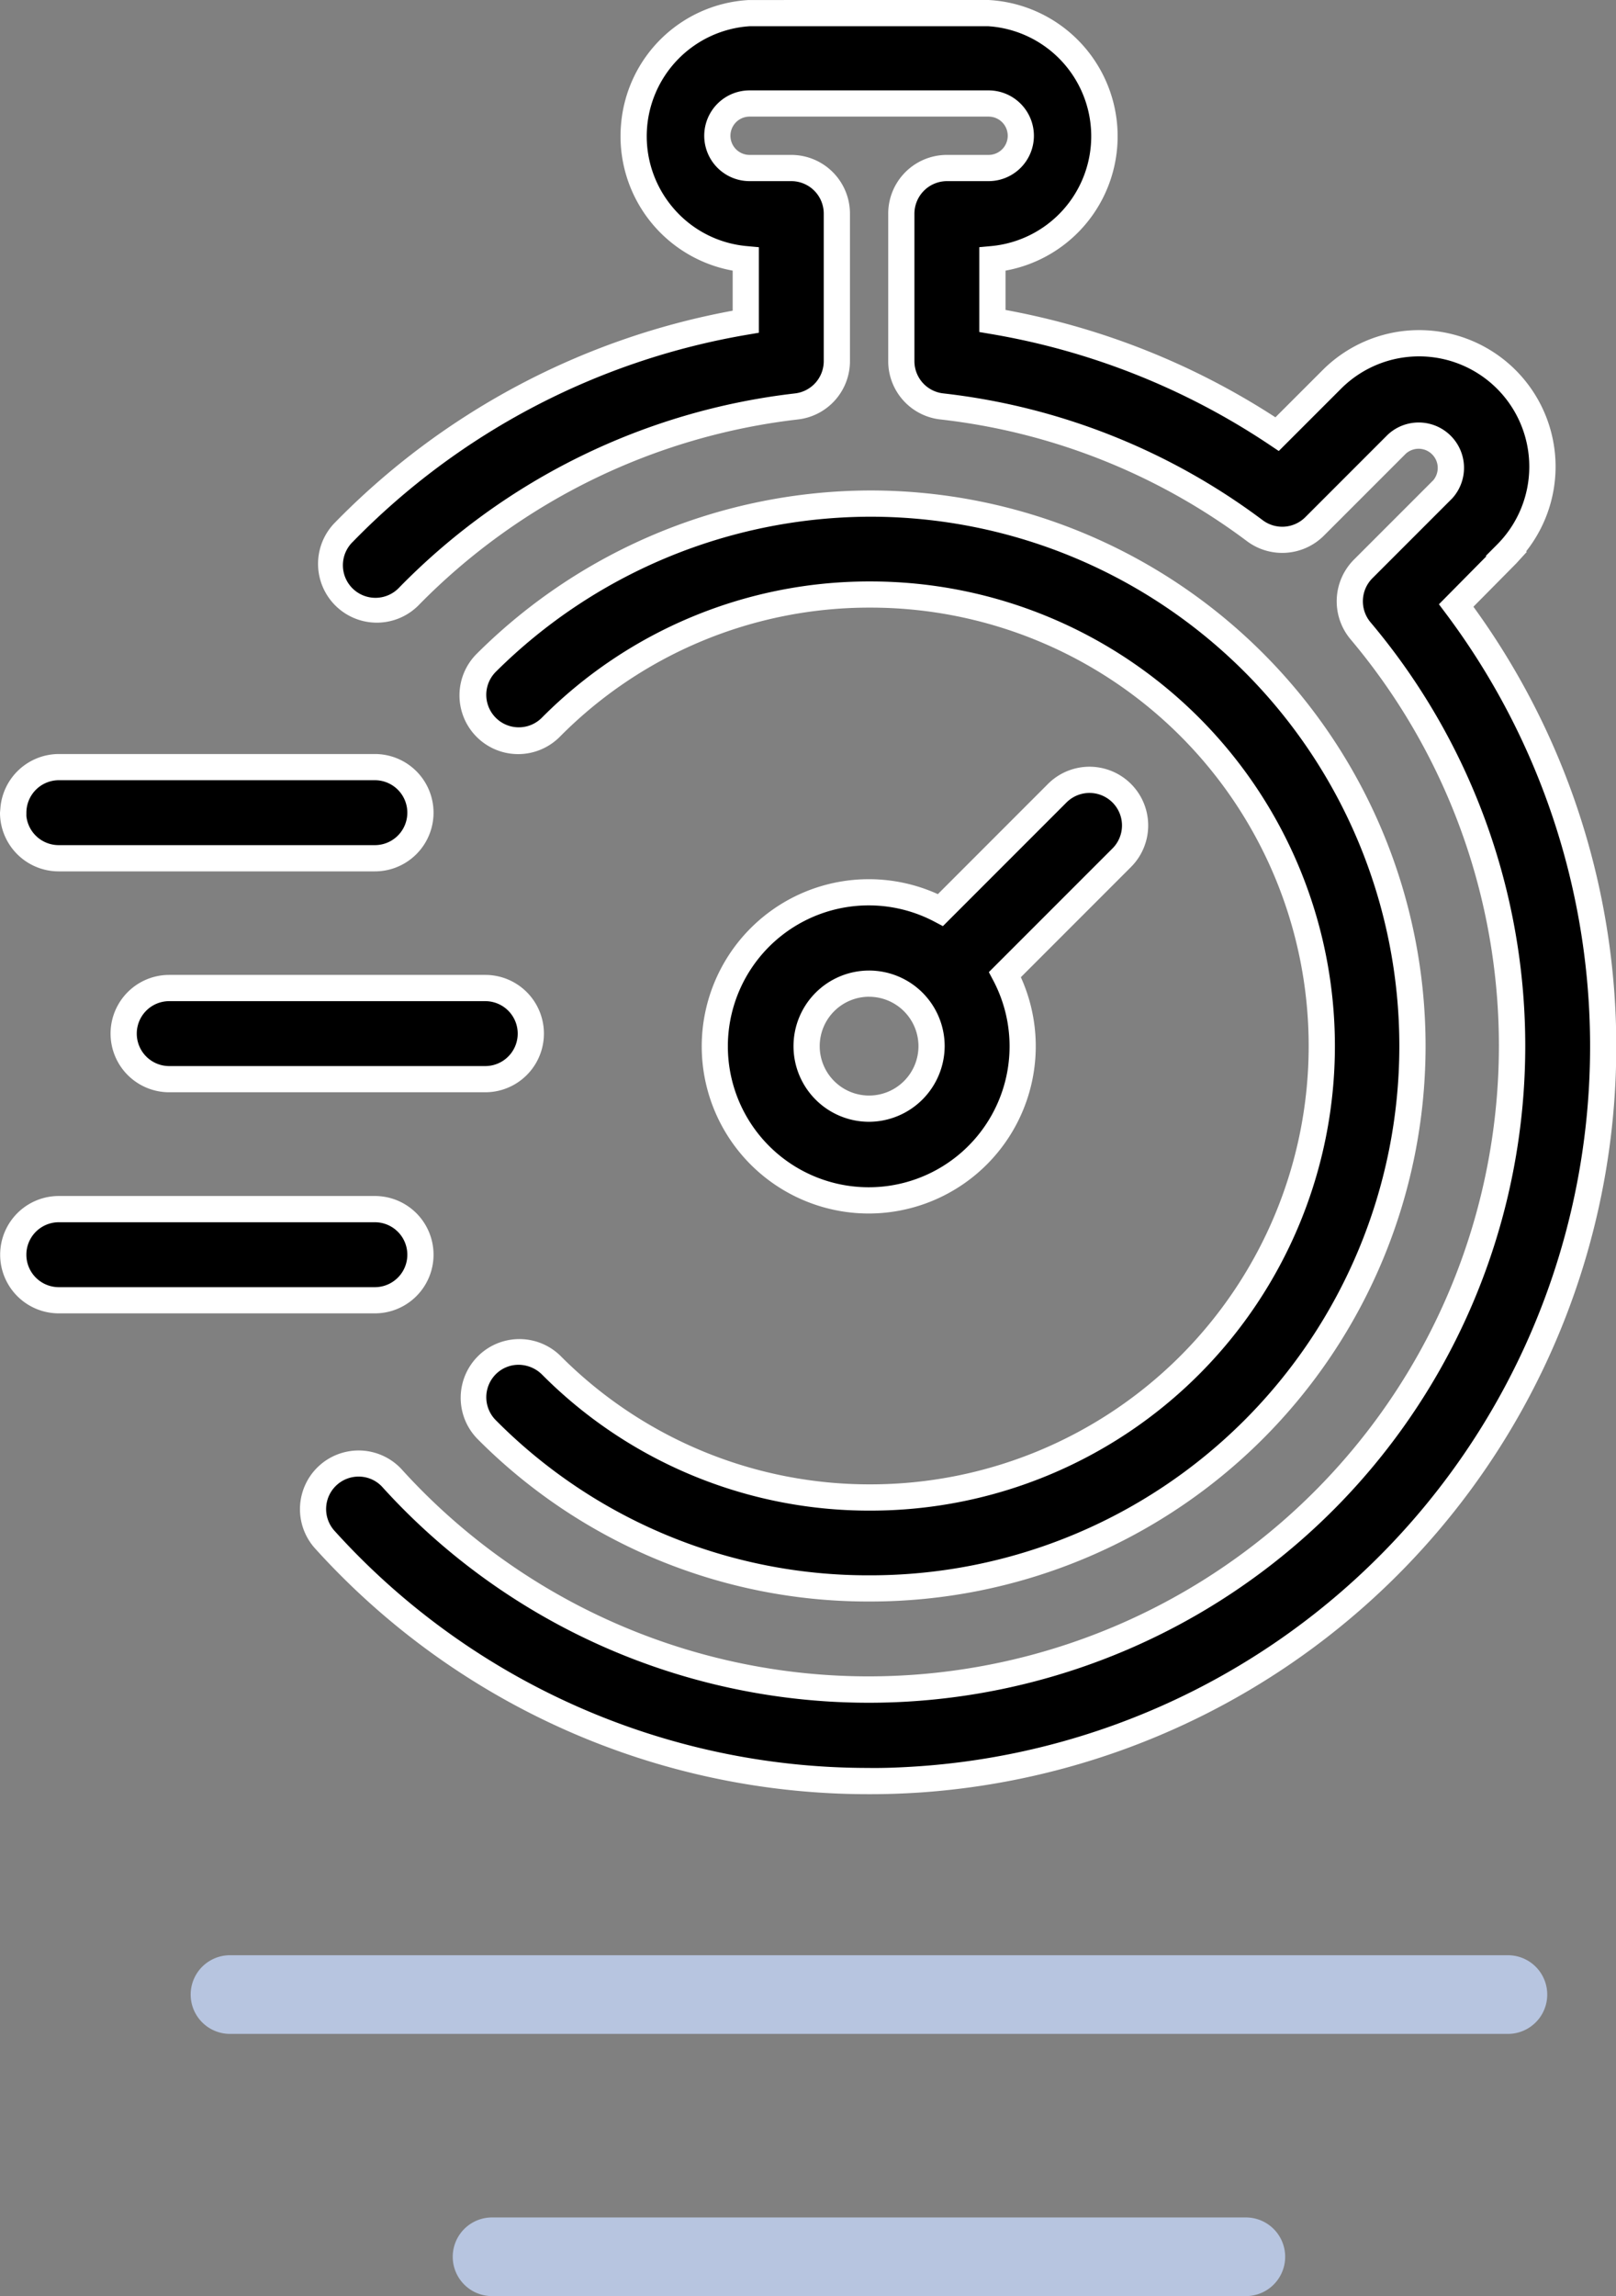
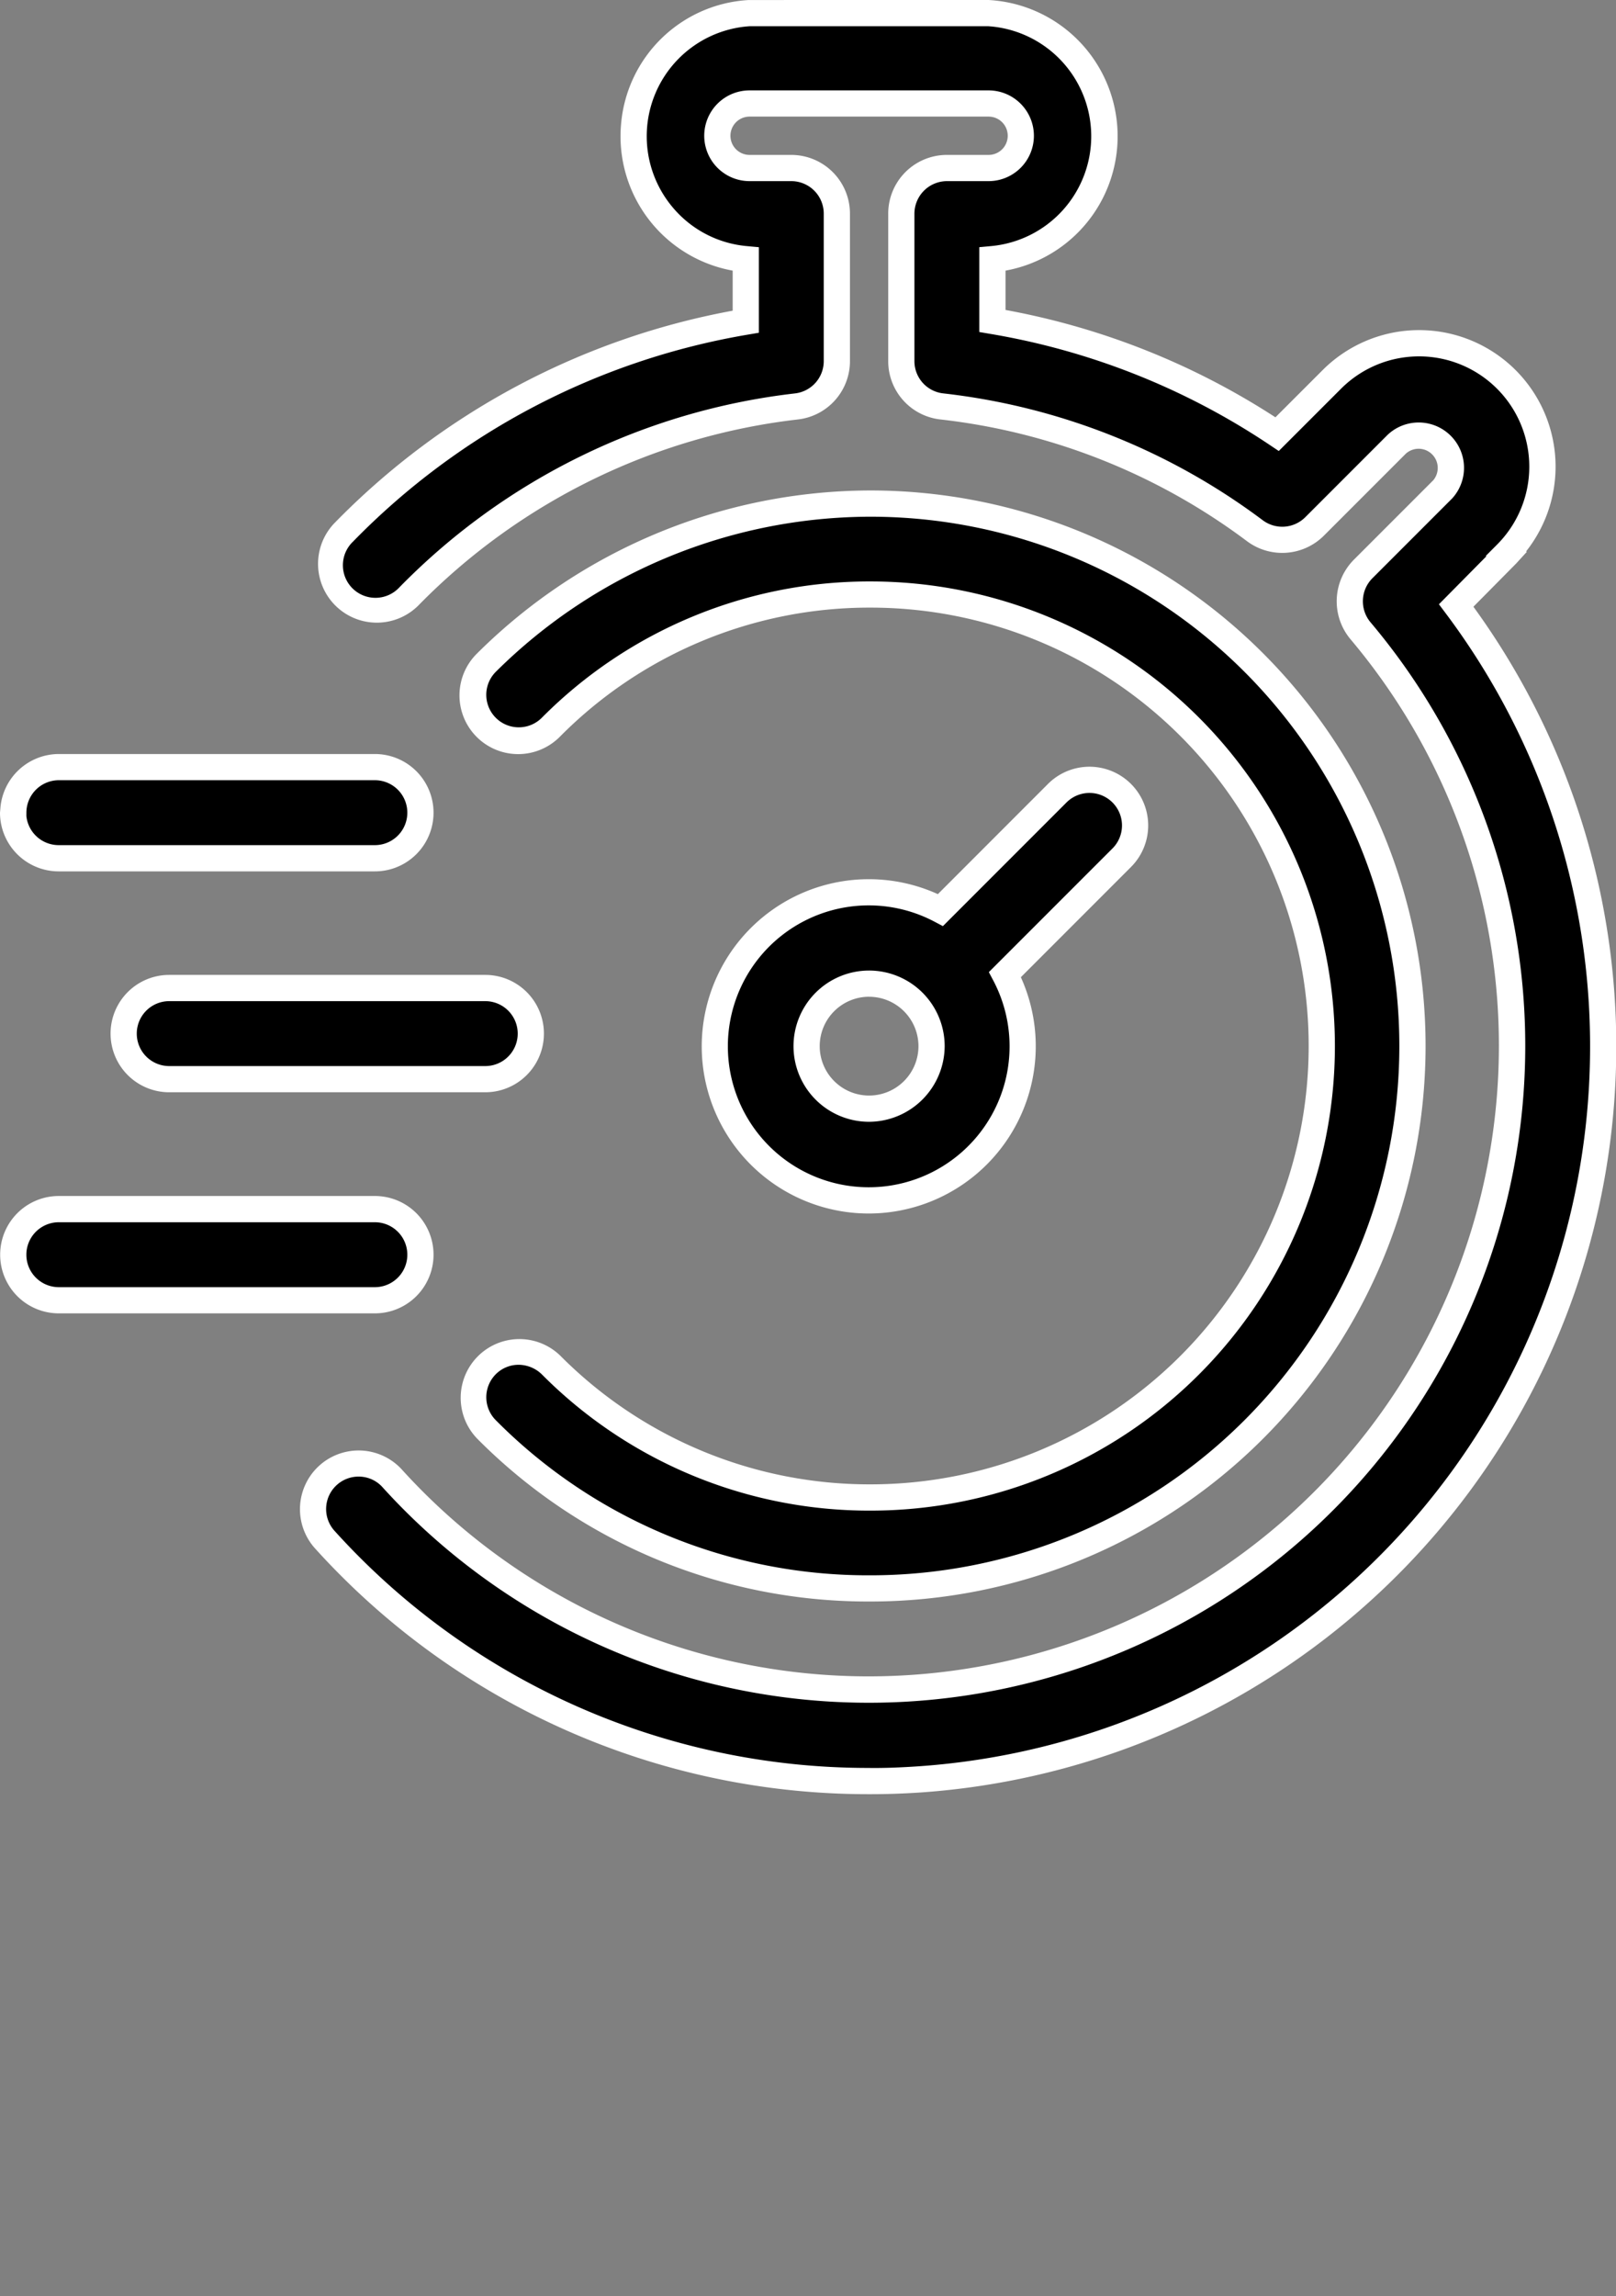
<svg xmlns="http://www.w3.org/2000/svg" id="Layer_1" data-name="Layer 1" viewBox="0 0 61.664 87.567">
  <rect x="0" y="0" width="61.664" height="87.567" fill="#808080" stroke="none" />
  <defs>
    <style>.cls-1{fill:#fff;}.cls-2{fill:#b7c5e0;}</style>
  </defs>
  <path d="M57.498,21.138l-1.932,1.953A28.02,28.02,0,0,1,35.074,67.862q-.959.063-1.905.063a27.908,27.908,0,0,1-20.804-9.238,1.738,1.738,0,0,1,2.579-2.329A24.551,24.551,0,0,0,51.917,24.057a1.738,1.738,0,0,1,.097-2.356l3.031-3.031a1.23,1.23,0,0,0-1.738-1.738L50.158,20.081a1.738,1.738,0,0,1-2.273.16A24.475,24.475,0,0,0,35.943,15.5a1.738,1.738,0,0,1-1.55-1.724V8.174a1.738,1.738,0,0,1,1.71-1.765q.014-0.0.028-0h1.592a1.23,1.23,0,0,0,0-2.461H28.603a1.23,1.23,0,0,0,0,2.461h1.592a1.738,1.738,0,0,1,1.738,1.738v5.63a1.738,1.738,0,0,1-1.543,1.724,24.579,24.579,0,0,0-14.792,7.25,1.742,1.742,0,1,1-2.488-2.44A28.089,28.089,0,0,1,28.457,12.268V9.884A4.706,4.706,0,0,1,28.603.5h9.12a4.706,4.706,0,0,1,.146,9.384v2.356a27.971,27.971,0,0,1,10.864,4.317l2.085-2.085a4.706,4.706,0,0,1,6.659,6.652h0ZM.5,30.994a1.738,1.738,0,0,0,1.738,1.738h12.067a1.738,1.738,0,0,0,0-3.476h-12.06A1.738,1.738,0,0,0,.507,30.987ZM20.255,39.419A1.738,1.738,0,0,0,18.517,37.681H6.457a1.738,1.738,0,1,0,0,3.475h12.06A1.738,1.738,0,0,0,20.255,39.419ZM2.245,49.588h12.06a1.738,1.738,0,0,0,0-3.476h-12.06a1.738,1.738,0,1,0,0,3.476ZM42.804,32.711l-4.456,4.456a5.874,5.874,0,1,1-2.461-2.461l4.456-4.456A1.74,1.74,0,0,1,42.804,32.711ZM35.547,39.898a2.384,2.384,0,1,0-2.384,2.384A2.384,2.384,0,0,0,35.547,39.898Zm-2.384,20.679A20.686,20.686,0,1,0,18.566,25.266a1.74,1.74,0,0,0,2.461,2.461,17.218,17.218,0,1,1,.021,24.349l-.021-.021a1.74,1.74,0,0,0-2.461,2.461A20.631,20.631,0,0,0,33.163,60.578Z" transform="translate(-0 -0)" />
  <path class="cls-1" d="M33.108,68.425a28.439,28.439,0,0,1-21.114-9.403,2.238,2.238,0,0,1,3.314-3.007A24.051,24.051,0,0,0,51.534,24.38a2.25,2.25,0,0,1,.126-3.033l3.03-3.03a.732.732,0,0,0-.068-1.013.728.728,0,0,0-.98,0L50.512,20.434a2.249,2.249,0,0,1-2.928.206A23.993,23.993,0,0,0,35.888,15.997a2.236,2.236,0,0,1-1.995-2.22V8.174A2.24,2.24,0,0,1,36.095,5.908h1.628a.73.73,0,0,0,0-1.461H28.603a.73.73,0,1,0,0,1.461h1.592a2.24,2.24,0,0,1,2.238,2.238v5.63a2.239,2.239,0,0,1-1.988,2.221,24.145,24.145,0,0,0-14.489,7.102,2.243,2.243,0,0,1-3.204-3.139,28.419,28.419,0,0,1,15.206-8.111V10.321a5.207,5.207,0,0,1-4.258-5.596,5.175,5.175,0,0,1,4.873-4.724l9.15-.001a5.206,5.206,0,0,1,.646,10.321v1.5a28.257,28.257,0,0,1,10.299,4.094l1.798-1.797a5.207,5.207,0,0,1,7.769,6.909l.026.018-.406.445-1.632,1.649A28.519,28.519,0,0,1,35.109,68.361C34.435,68.405,33.771,68.428,33.108,68.425ZM13.685,56.313a1.238,1.238,0,0,0-.94,2.047,27.435,27.435,0,0,0,20.364,9.064c.636.01,1.284-.018,1.933-.062a27.518,27.518,0,0,0,20.124-43.972l-.259-.345L56.716,21.217l-.022-.015.431-.432A4.206,4.206,0,0,0,51.172,14.825l-2.376,2.375-.341-.228a27.286,27.286,0,0,0-10.67-4.239l-.417-.071V9.427l.454-.042A4.206,4.206,0,0,0,37.693.999l-9.09.001A4.206,4.206,0,0,0,25.653,7.889,4.176,4.176,0,0,0,28.502,9.386l.455.042v3.262l-.416.071a27.425,27.425,0,0,0-15.075,7.899,1.243,1.243,0,1,0,1.774,1.74,25.146,25.146,0,0,1,15.092-7.396,1.239,1.239,0,0,0,1.101-1.228V8.146a1.239,1.239,0,0,0-1.238-1.238H28.603a1.73,1.73,0,1,1,0-3.461h9.12A1.732,1.732,0,0,1,39.452,5.178a1.73,1.73,0,0,1-1.729,1.73h-1.592a1.244,1.244,0,0,0-1.238,1.258v5.61a1.236,1.236,0,0,0,1.104,1.227,24.995,24.995,0,0,1,12.188,4.838,1.243,1.243,0,0,0,1.62-.114l3.148-3.148a1.73,1.73,0,0,1,2.462,2.427L52.367,22.054a1.246,1.246,0,0,0-.07,1.679,25.051,25.051,0,0,1-37.724,32.96A1.221,1.221,0,0,0,13.685,56.313Zm19.511,4.764H33.161a20.991,20.991,0,0,1-14.949-6.208,2.24,2.24,0,0,1,3.168-3.167,16.624,16.624,0,0,0,11.831,4.907h.015a16.718,16.718,0,0,0-.014-33.436h-.015a16.61,16.61,0,0,0-11.817,4.907,2.24,2.24,0,1,1-3.168-3.167,21.333,21.333,0,0,1,14.983-6.208h.033a21.186,21.186,0,0,1-.033,42.372ZM19.788,52.049a1.226,1.226,0,0,0-.869.36,1.242,1.242,0,0,0,0,1.754,19.997,19.997,0,0,0,14.243,5.915h.033a20.186,20.186,0,0,0,.031-40.372h-.031a20.324,20.324,0,0,0-14.276,5.915,1.24,1.24,0,0,0,1.754,1.754,17.602,17.602,0,0,1,12.523-5.2h.016a17.718,17.718,0,0,1,.015,35.436H33.211a17.603,17.603,0,0,1-12.518-5.179A1.278,1.278,0,0,0,19.788,52.049ZM14.305,50.088H2.244a2.238,2.238,0,0,1,0-4.476H14.305a2.238,2.238,0,0,1,0,4.476ZM2.244,46.613a1.238,1.238,0,0,0,0,2.476H14.305a1.238,1.238,0,0,0,0-2.476ZM33.158,46.28a6.375,6.375,0,1,1,2.629-12.18l4.202-4.203a2.24,2.24,0,0,1,3.168,3.168l-4.203,4.203a6.379,6.379,0,0,1-5.796,9.012Zm-.007-11.751a5.375,5.375,0,1,0,4.754,2.871l-.172-.326,4.717-4.716a1.24,1.24,0,0,0-1.754-1.754l-4.716,4.716-.326-.172A5.369,5.369,0,0,0,33.152,34.529Zm.013,8.253a2.884,2.884,0,1,1,2.883-2.884v.001A2.898,2.898,0,0,1,33.164,42.782Zm-.002-4.769a1.884,1.884,0,1,0,1.885,1.883A1.886,1.886,0,0,0,33.162,38.014Zm-14.646,3.643H6.457a2.238,2.238,0,1,1,0-4.476H18.517a2.238,2.238,0,1,1,0,4.476ZM6.457,38.181a1.238,1.238,0,1,0,0,2.476H18.517a1.238,1.238,0,1,0,0-2.476ZM14.305,33.232H2.238A2.24,2.24,0,0,1,0,30.994l.019-.225A2.243,2.243,0,0,1,2.244,28.756H14.305a2.238,2.238,0,0,1,0,4.476ZM1.006,31.119a1.24,1.24,0,0,0,1.231,1.112H14.305a1.238,1.238,0,0,0,0-2.476H2.244A1.24,1.24,0,0,0,1.007,30.989Z" transform="translate(-0 -0)" />
-   <path class="cls-2" d="M57.54,77.567H8.776a1.5,1.5,0,1,1,0-3H57.54a1.5,1.5,0,1,1,0,3Z" transform="translate(-0 -0)" />
-   <path class="cls-2" d="M47.54,87.567H18.776a1.5,1.5,0,0,1,0-3H47.54a1.5,1.5,0,1,1,0,3Z" transform="translate(-0 -0)" />
</svg>